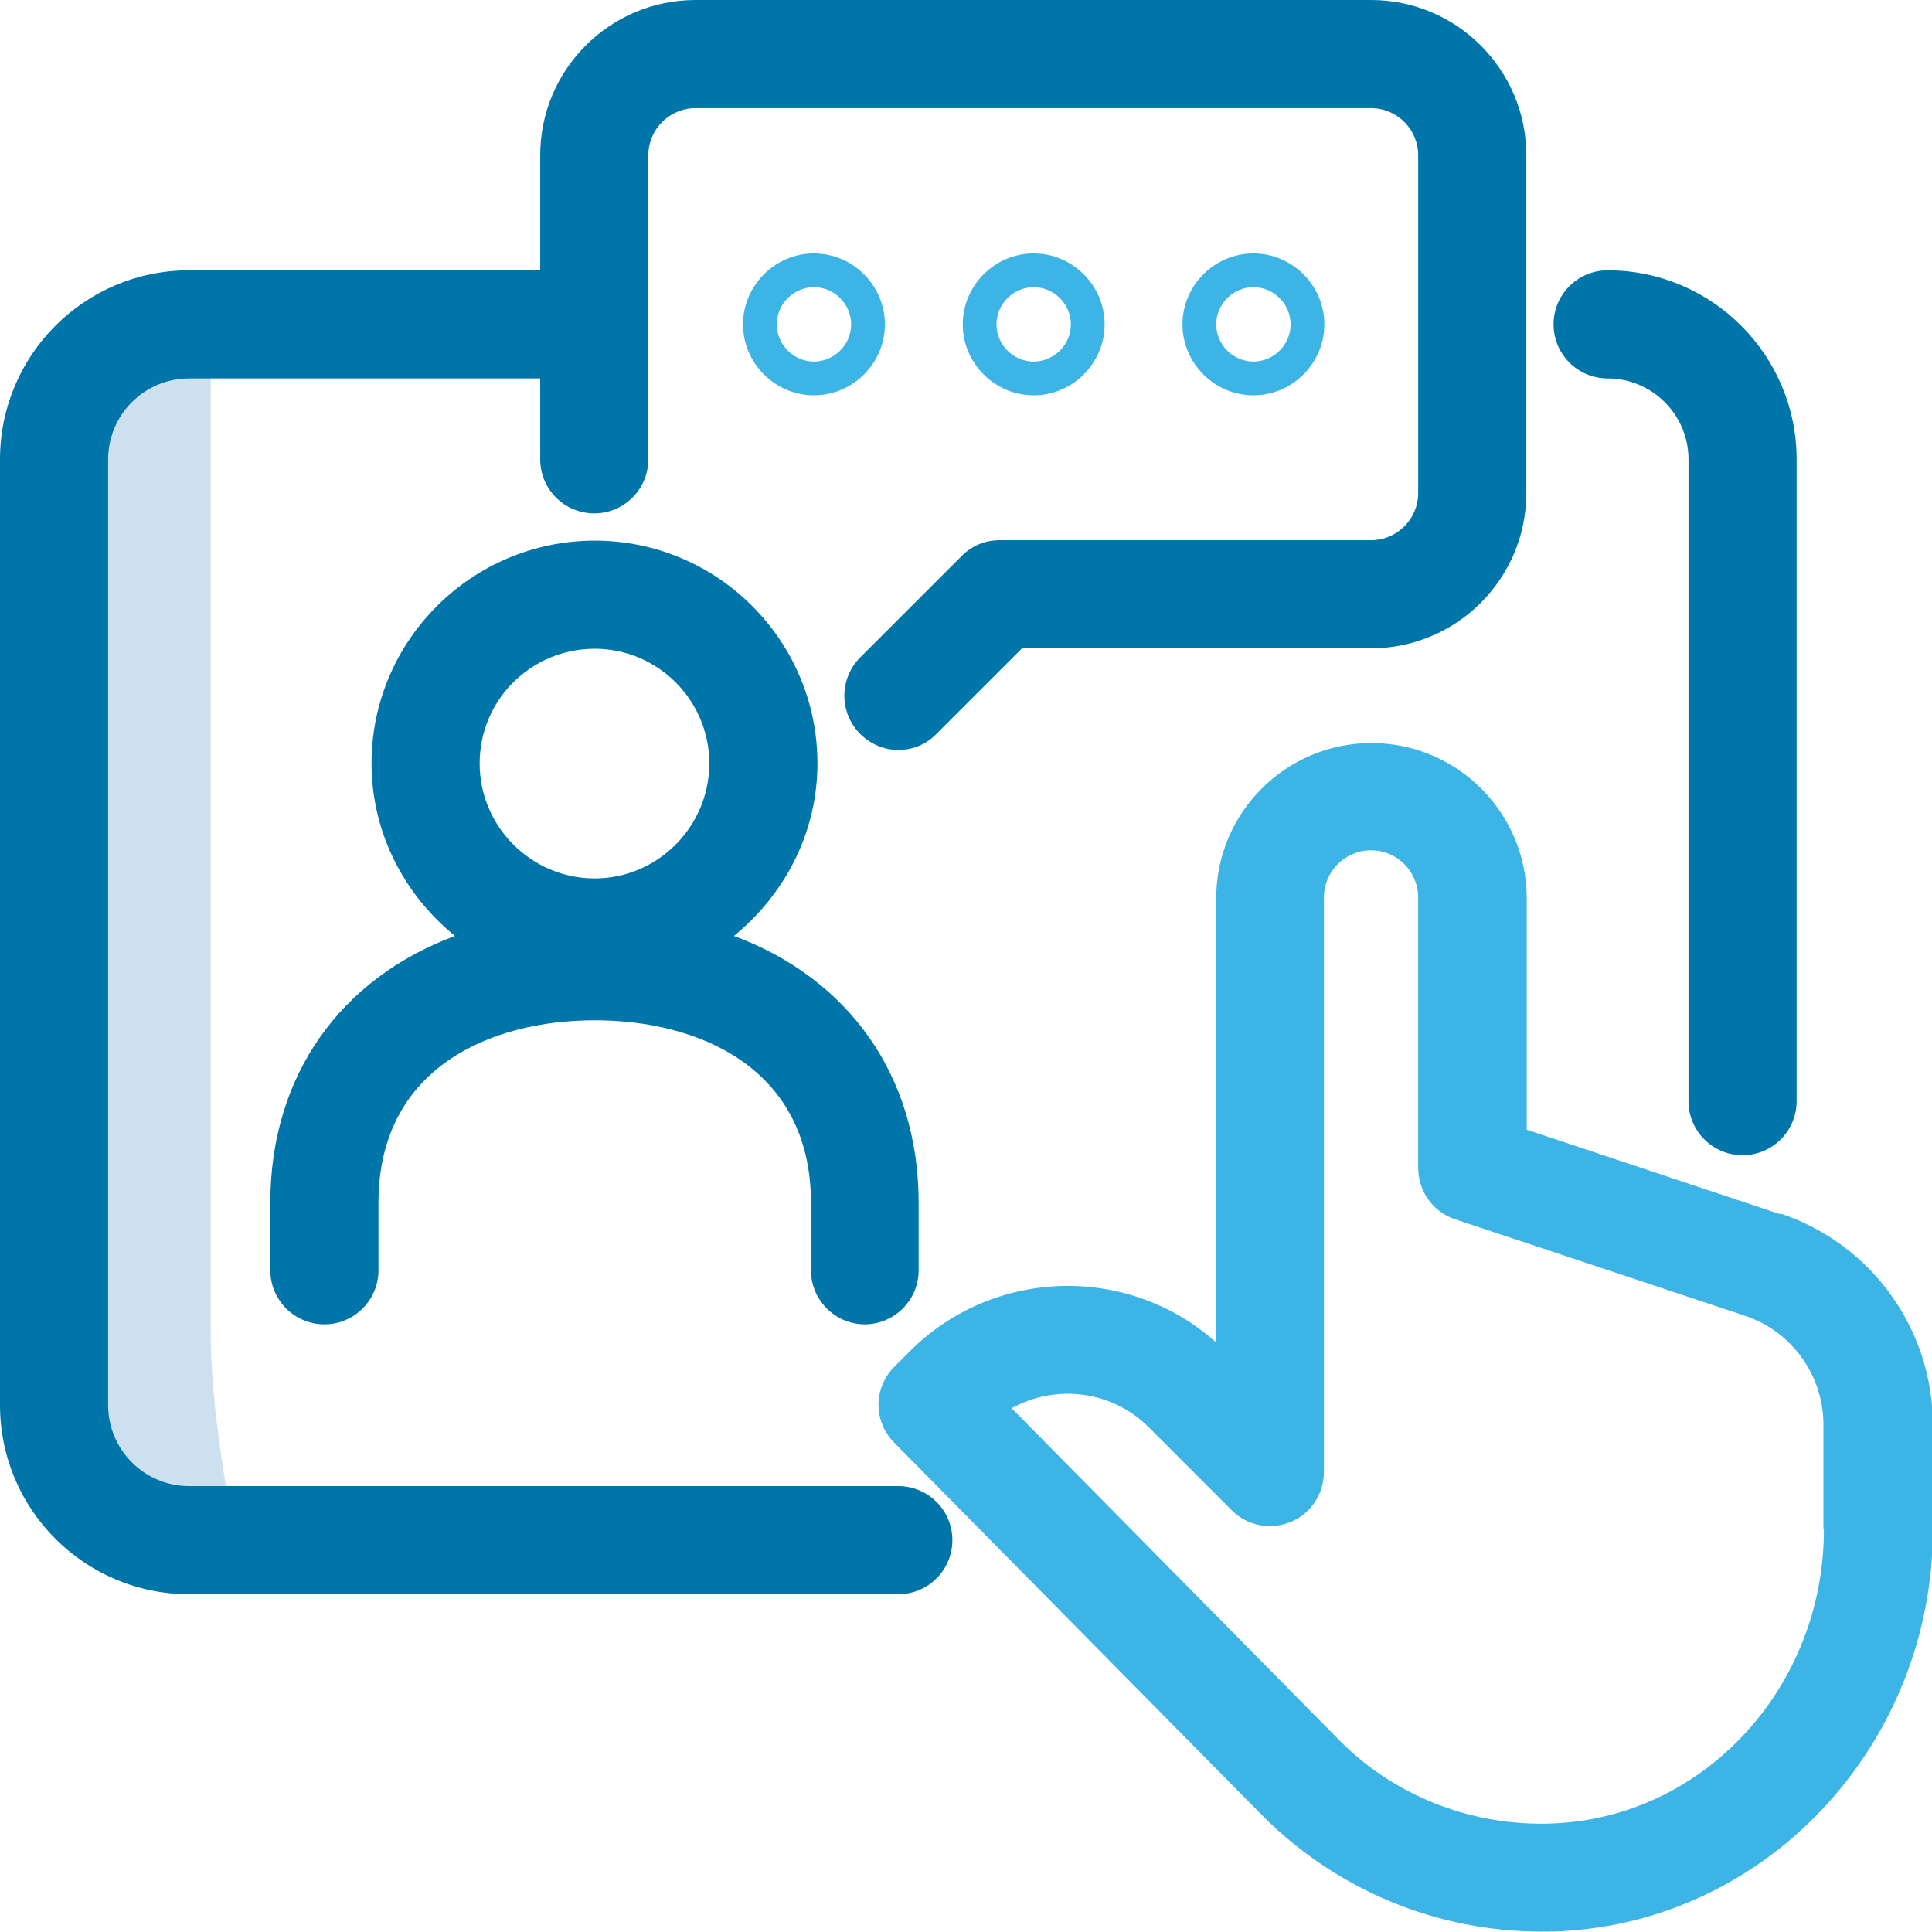
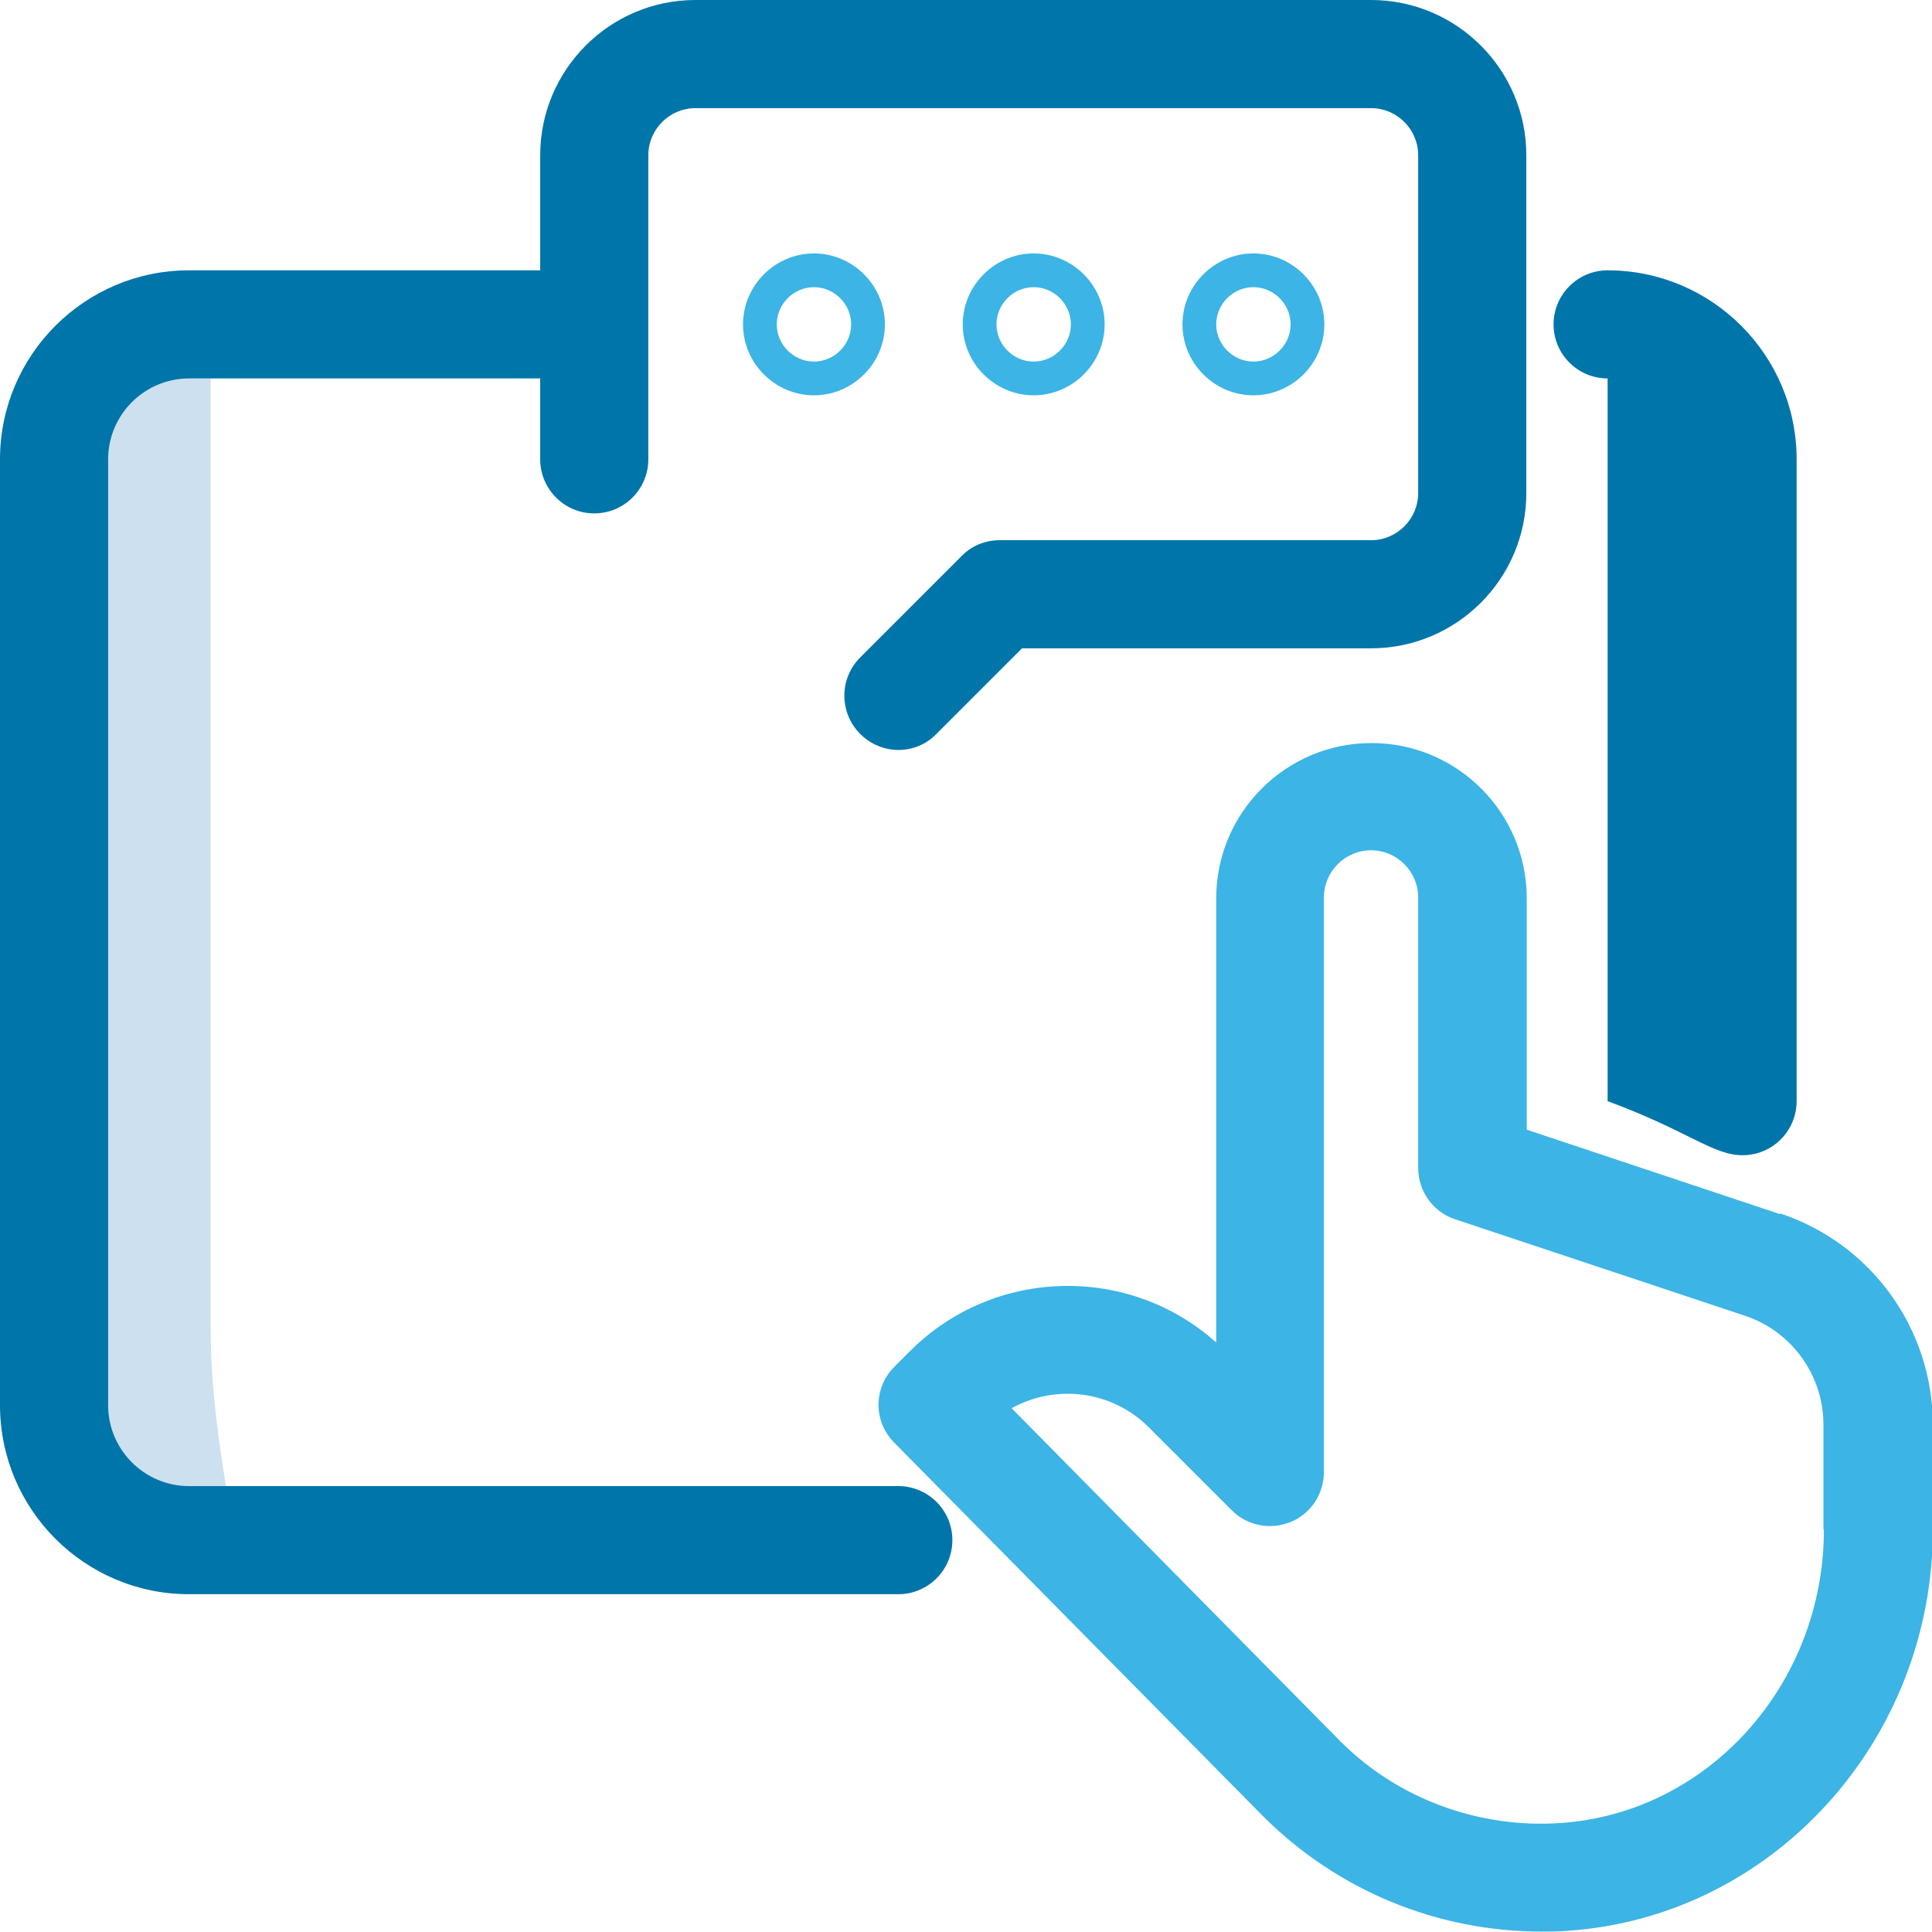
<svg xmlns="http://www.w3.org/2000/svg" width="100" height="100" viewBox="0 0 100 100" fill="none">
  <g id="Layer_1" clip-path="url(#clip0_367_948)">
    <path id="Vector" d="M10.902 18.693C10.902 35.37 10.902 52.026 10.902 68.704C10.902 71.995 11.372 74.927 11.842 77.86C10.208 77.882 8.573 78.017 6.962 77.905C4.992 77.748 3.402 73.539 3.38 68.301C3.357 52.317 3.38 36.355 3.357 20.372C3.357 18.961 3.514 18.558 4.029 18.581C6.312 18.67 8.596 18.67 10.879 18.693H10.902Z" fill="#CDE0F0" />
-     <path id="Vector_2" d="M83.21 19.588C85.516 19.588 87.397 21.468 87.397 23.774V56.996C87.397 58.54 88.65 59.794 90.195 59.794C91.74 59.794 92.993 58.54 92.993 56.996V23.774C92.993 18.379 88.606 13.992 83.21 13.992C81.666 13.992 80.412 15.245 80.412 16.79C80.412 18.334 81.666 19.588 83.21 19.588Z" fill="#0075A9" />
+     <path id="Vector_2" d="M83.21 19.588V56.996C87.397 58.54 88.65 59.794 90.195 59.794C91.74 59.794 92.993 58.54 92.993 56.996V23.774C92.993 18.379 88.606 13.992 83.21 13.992C81.666 13.992 80.412 15.245 80.412 16.79C80.412 18.334 81.666 19.588 83.21 19.588Z" fill="#0075A9" />
    <path id="Vector_3" d="M46.496 76.92H9.783C7.477 76.92 5.597 75.039 5.597 72.733V23.774C5.597 21.468 7.477 19.588 9.783 19.588H27.961V23.774C27.961 25.319 29.214 26.573 30.759 26.573C32.304 26.573 33.557 25.319 33.557 23.774V8.037C33.557 6.694 34.654 5.597 35.997 5.597H70.965C72.308 5.597 73.405 6.694 73.405 8.037V25.52C73.405 26.864 72.308 27.961 70.965 27.961H51.735C50.996 27.961 50.28 28.252 49.765 28.789L44.526 34.027C43.43 35.124 43.43 36.893 44.526 37.99C45.064 38.527 45.78 38.818 46.496 38.818C47.213 38.818 47.929 38.549 48.467 37.99L52.899 33.557H70.965C75.397 33.557 79.002 29.953 79.002 25.52V8.037C79.002 3.604 75.397 0 70.965 0H35.997C31.565 0 27.961 3.604 27.961 8.037V13.992H9.783C4.388 13.992 0 18.379 0 23.774V72.733C0 78.129 4.388 82.516 9.783 82.516H46.496C48.041 82.516 49.295 81.263 49.295 79.718C49.295 78.173 48.041 76.92 46.496 76.92Z" fill="#0075A9" />
    <path id="Vector_4" d="M92.12 62.839L79.024 58.473V46.496C79.024 42.064 75.42 38.46 70.987 38.46C66.555 38.46 62.951 42.064 62.951 46.496V69.487C58.429 65.435 51.444 65.592 47.101 69.935L46.295 70.741C45.198 71.838 45.198 73.584 46.295 74.681L65.413 94.045C69.241 97.851 74.39 99.978 79.785 99.978C80.255 99.978 80.726 99.978 81.196 99.933C91.762 99.194 100.045 90.083 100.045 79.158V73.763C100.045 68.793 96.866 64.383 92.165 62.816L92.12 62.839ZM94.404 79.181C94.404 87.172 88.427 93.844 80.77 94.359C76.539 94.65 72.331 93.105 69.353 90.105L52.362 72.89C54.623 71.636 57.533 71.95 59.459 73.875L63.757 78.173C64.563 78.979 65.749 79.203 66.801 78.778C67.853 78.352 68.525 77.323 68.525 76.181V46.452C68.525 45.108 69.622 44.011 70.965 44.011C72.308 44.011 73.405 45.108 73.405 46.452V60.443C73.405 61.652 74.166 62.727 75.308 63.107L90.307 68.099C92.747 68.905 94.381 71.189 94.381 73.741V79.136L94.404 79.181Z" fill="#3CB4E5" />
-     <path id="Vector_5" d="M44.751 68.547C46.296 68.547 47.549 67.293 47.549 65.749V62.257C47.549 55.653 43.9 50.638 37.99 48.444C40.587 46.317 42.311 43.139 42.311 39.512C42.311 33.154 37.14 27.983 30.782 27.983C24.424 27.983 19.231 33.154 19.231 39.512C19.231 43.116 20.932 46.317 23.551 48.444C17.641 50.638 13.992 55.653 13.992 62.257V65.749C13.992 67.293 15.246 68.547 16.791 68.547C18.335 68.547 19.589 67.293 19.589 65.749V62.257C19.589 55.294 25.364 52.809 30.782 52.809C36.2 52.809 41.975 55.294 41.975 62.257V65.749C41.975 67.293 43.229 68.547 44.773 68.547H44.751ZM30.782 33.58C34.05 33.58 36.714 36.243 36.714 39.512C36.714 42.78 34.05 45.467 30.782 45.467C27.514 45.467 24.827 42.803 24.827 39.512C24.827 36.221 27.491 33.58 30.782 33.58Z" fill="#0075A9" />
    <path id="Vector_6" d="M42.13 20.461C44.145 20.461 45.802 18.805 45.802 16.79C45.802 14.775 44.145 13.118 42.13 13.118C40.116 13.118 38.459 14.775 38.459 16.79C38.459 18.805 40.116 20.461 42.13 20.461ZM42.13 14.864C43.182 14.864 44.056 15.738 44.056 16.79C44.056 17.842 43.182 18.715 42.13 18.715C41.078 18.715 40.205 17.842 40.205 16.79C40.205 15.738 41.078 14.864 42.13 14.864Z" fill="#3CB4E5" />
    <path id="Vector_7" d="M57.175 16.79C57.175 14.775 55.518 13.118 53.503 13.118C51.489 13.118 49.832 14.775 49.832 16.79C49.832 18.805 51.489 20.461 53.503 20.461C55.518 20.461 57.175 18.805 57.175 16.79ZM51.578 16.79C51.578 15.738 52.451 14.864 53.503 14.864C54.556 14.864 55.429 15.738 55.429 16.79C55.429 17.842 54.556 18.715 53.503 18.715C52.451 18.715 51.578 17.842 51.578 16.79Z" fill="#3CB4E5" />
    <path id="Vector_8" d="M68.548 16.79C68.548 14.775 66.891 13.118 64.876 13.118C62.862 13.118 61.205 14.775 61.205 16.79C61.205 18.805 62.862 20.461 64.876 20.461C66.891 20.461 68.548 18.805 68.548 16.79ZM62.951 16.79C62.951 15.738 63.824 14.864 64.876 14.864C65.929 14.864 66.802 15.738 66.802 16.79C66.802 17.842 65.929 18.715 64.876 18.715C63.824 18.715 62.951 17.842 62.951 16.79Z" fill="#3CB4E5" />
  </g>
  <defs>
    <clipPath id="clip0_367_948">
      <rect width="100" height="100" fill="white" />
    </clipPath>
  </defs>
</svg>